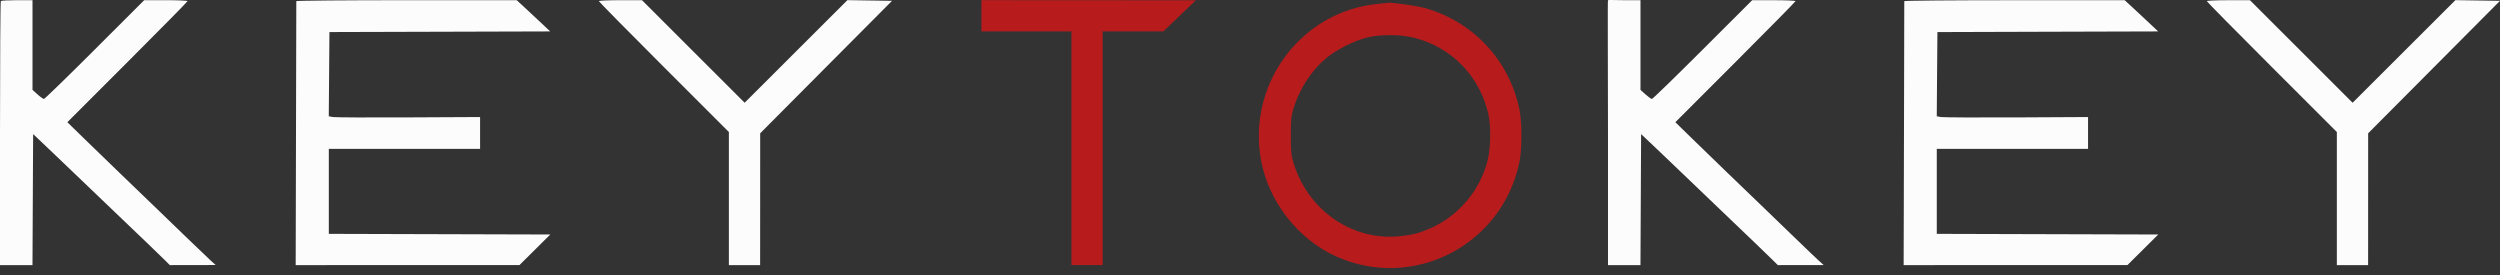
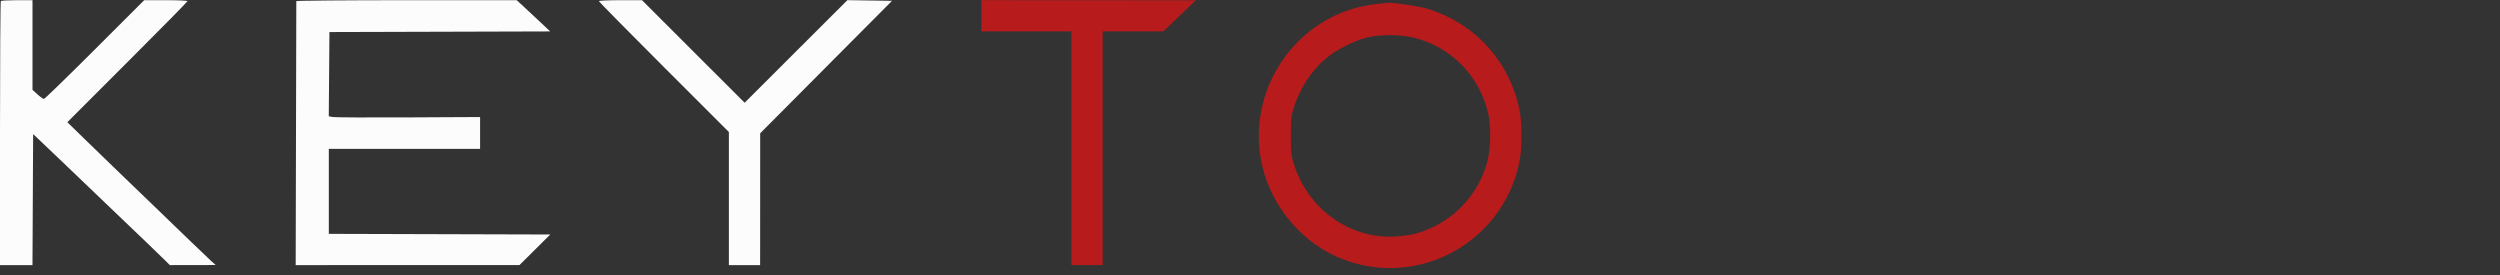
<svg xmlns="http://www.w3.org/2000/svg" width="118" height="13" viewBox="0 0 118 13" fill="none">
  <rect x="0" y="0" width="118" height="13" fill="#333333" stroke="none" />
  <path fill-rule="evenodd" clip-rule="evenodd" d="M0.039 0.049C0.018 0.07 0 2.884 0 6.3V12.513H0.767H1.533L1.548 9.421L1.564 6.329L2.006 6.747C2.25 6.976 2.714 7.42 3.039 7.732C3.364 8.044 4.253 8.895 5.016 9.624C6.773 11.302 7.581 12.078 7.824 12.321L8.016 12.513L9.097 12.511L10.179 12.509L9.943 12.296C9.813 12.178 9.335 11.721 8.88 11.28C8.424 10.839 7.687 10.127 7.241 9.698C6.795 9.268 6.065 8.566 5.62 8.137C5.174 7.709 4.443 7 3.994 6.563L3.179 5.768L6.015 2.933C7.575 1.373 8.852 0.078 8.852 0.053C8.852 0.029 8.391 0.009 7.828 0.009H6.805L4.473 2.339C3.19 3.62 2.11 4.669 2.074 4.669C2.037 4.669 1.9 4.573 1.77 4.455L1.534 4.242V2.126V0.009H0.806C0.406 0.009 0.061 0.027 0.039 0.049ZM13.986 0.054C13.986 0.078 13.979 2.891 13.971 6.305L13.956 12.513L19.237 12.512L24.519 12.512L25.246 11.79L25.973 11.068L20.746 11.053L15.52 11.038V9.033V7.028H19.09H22.66V6.276L22.66 5.524L19.282 5.541C17.424 5.551 15.817 5.543 15.711 5.524L15.518 5.489L15.534 3.501L15.549 1.513L20.759 1.498L25.969 1.483L25.48 1.023C25.211 0.77 24.855 0.438 24.69 0.286L24.389 0.009H19.187C16.326 0.009 13.986 0.029 13.986 0.054ZM28.266 0.054C28.266 0.078 29.647 1.478 31.334 3.165L34.403 6.231V9.372V12.513H35.141H35.878L35.88 9.402L35.881 6.291L38.992 3.165L42.104 0.039L41.051 0.023L39.998 0.007L37.572 2.428L35.147 4.849L32.724 2.429L30.302 0.009L29.284 0.009C28.724 0.009 28.266 0.029 28.266 0.054Z" fill="#FCFCFC" />
-   <path fill-rule="evenodd" clip-rule="evenodd" d="M75.897 0.01C75.875 0.031 75.897 2.884 75.897 6.301V12.513H76.663H77.43L77.445 9.421L77.46 6.33L77.903 6.747C78.146 6.976 78.611 7.42 78.936 7.732C79.26 8.044 80.15 8.896 80.912 9.624C82.669 11.302 83.478 12.079 83.72 12.321L83.912 12.513L84.994 12.511L86.076 12.51L85.84 12.296C85.71 12.178 85.231 11.721 84.776 11.28C84.321 10.839 83.583 10.127 83.137 9.698C82.691 9.269 81.962 8.567 81.516 8.138C81.07 7.709 80.339 7 79.891 6.563L79.076 5.768L81.912 2.933C83.472 1.373 84.748 0.078 84.748 0.054C84.748 0.029 84.287 0.01 83.725 0.01H82.702L80.369 2.339C79.086 3.621 78.007 4.669 77.97 4.669C77.933 4.669 77.797 4.573 77.667 4.456L77.431 4.242V2.126V0.01H76.703C76.303 0.01 75.918 -0.012 75.897 0.01ZM89.882 0.054C89.883 0.078 89.876 2.891 89.868 6.305L89.852 12.513L95.134 12.512L100.415 12.512L101.142 11.79L101.87 11.068L96.643 11.053L91.416 11.038V9.033V7.028H94.986H98.556V6.276L98.556 5.524L95.178 5.542C93.32 5.551 91.713 5.543 91.607 5.524L91.415 5.489L91.43 3.501L91.446 1.514L96.656 1.498L101.866 1.483L101.376 1.023C101.107 0.77 100.752 0.439 100.586 0.286L100.285 0.01H95.083C92.223 0.01 89.882 0.029 89.882 0.054ZM104.162 0.054C104.162 0.078 105.543 1.478 107.231 3.165L110.299 6.231V9.372V12.513H111.037H111.775L111.776 9.402L111.777 6.291L114.889 3.165L118 0.039L116.948 0.023L115.895 0.007L113.469 2.428L111.043 4.85L108.621 2.43L106.198 0.01L105.18 0.01C104.62 0.01 104.162 0.03 104.162 0.054Z" fill="#FCFCFC" />
  <path fill-rule="evenodd" clip-rule="evenodd" d="M46.322 0.744V1.481H48.447H50.571V6.995V12.51H51.309H52.046V6.995V1.481H53.479H54.911L55.677 0.747L56.443 0.013L51.382 0.01L46.322 0.007V0.744ZM65.028 0.184C61.438 0.53 58.884 3.922 59.511 7.513C59.855 9.486 61.251 11.289 63.065 12.103C66.738 13.752 70.971 11.536 71.732 7.565C71.838 7.009 71.838 5.802 71.732 5.246C71.285 2.913 69.588 1.055 67.299 0.391C66.918 0.281 65.649 0.098 65.505 0.133C65.486 0.137 65.272 0.16 65.028 0.184ZM66.743 1.782C68.505 2.22 69.835 3.582 70.249 5.374C70.379 5.935 70.365 6.943 70.219 7.552C69.877 8.977 68.824 10.22 67.473 10.792C66.946 11.015 66.701 11.079 66.105 11.145C63.874 11.394 61.768 9.967 61.066 7.731C60.946 7.351 60.927 7.169 60.927 6.406C60.927 5.642 60.946 5.461 61.066 5.081C61.354 4.164 61.917 3.307 62.609 2.735C63.074 2.35 63.897 1.933 64.497 1.778C65.125 1.617 66.086 1.618 66.743 1.782Z" fill="#B71B1C" />
</svg>